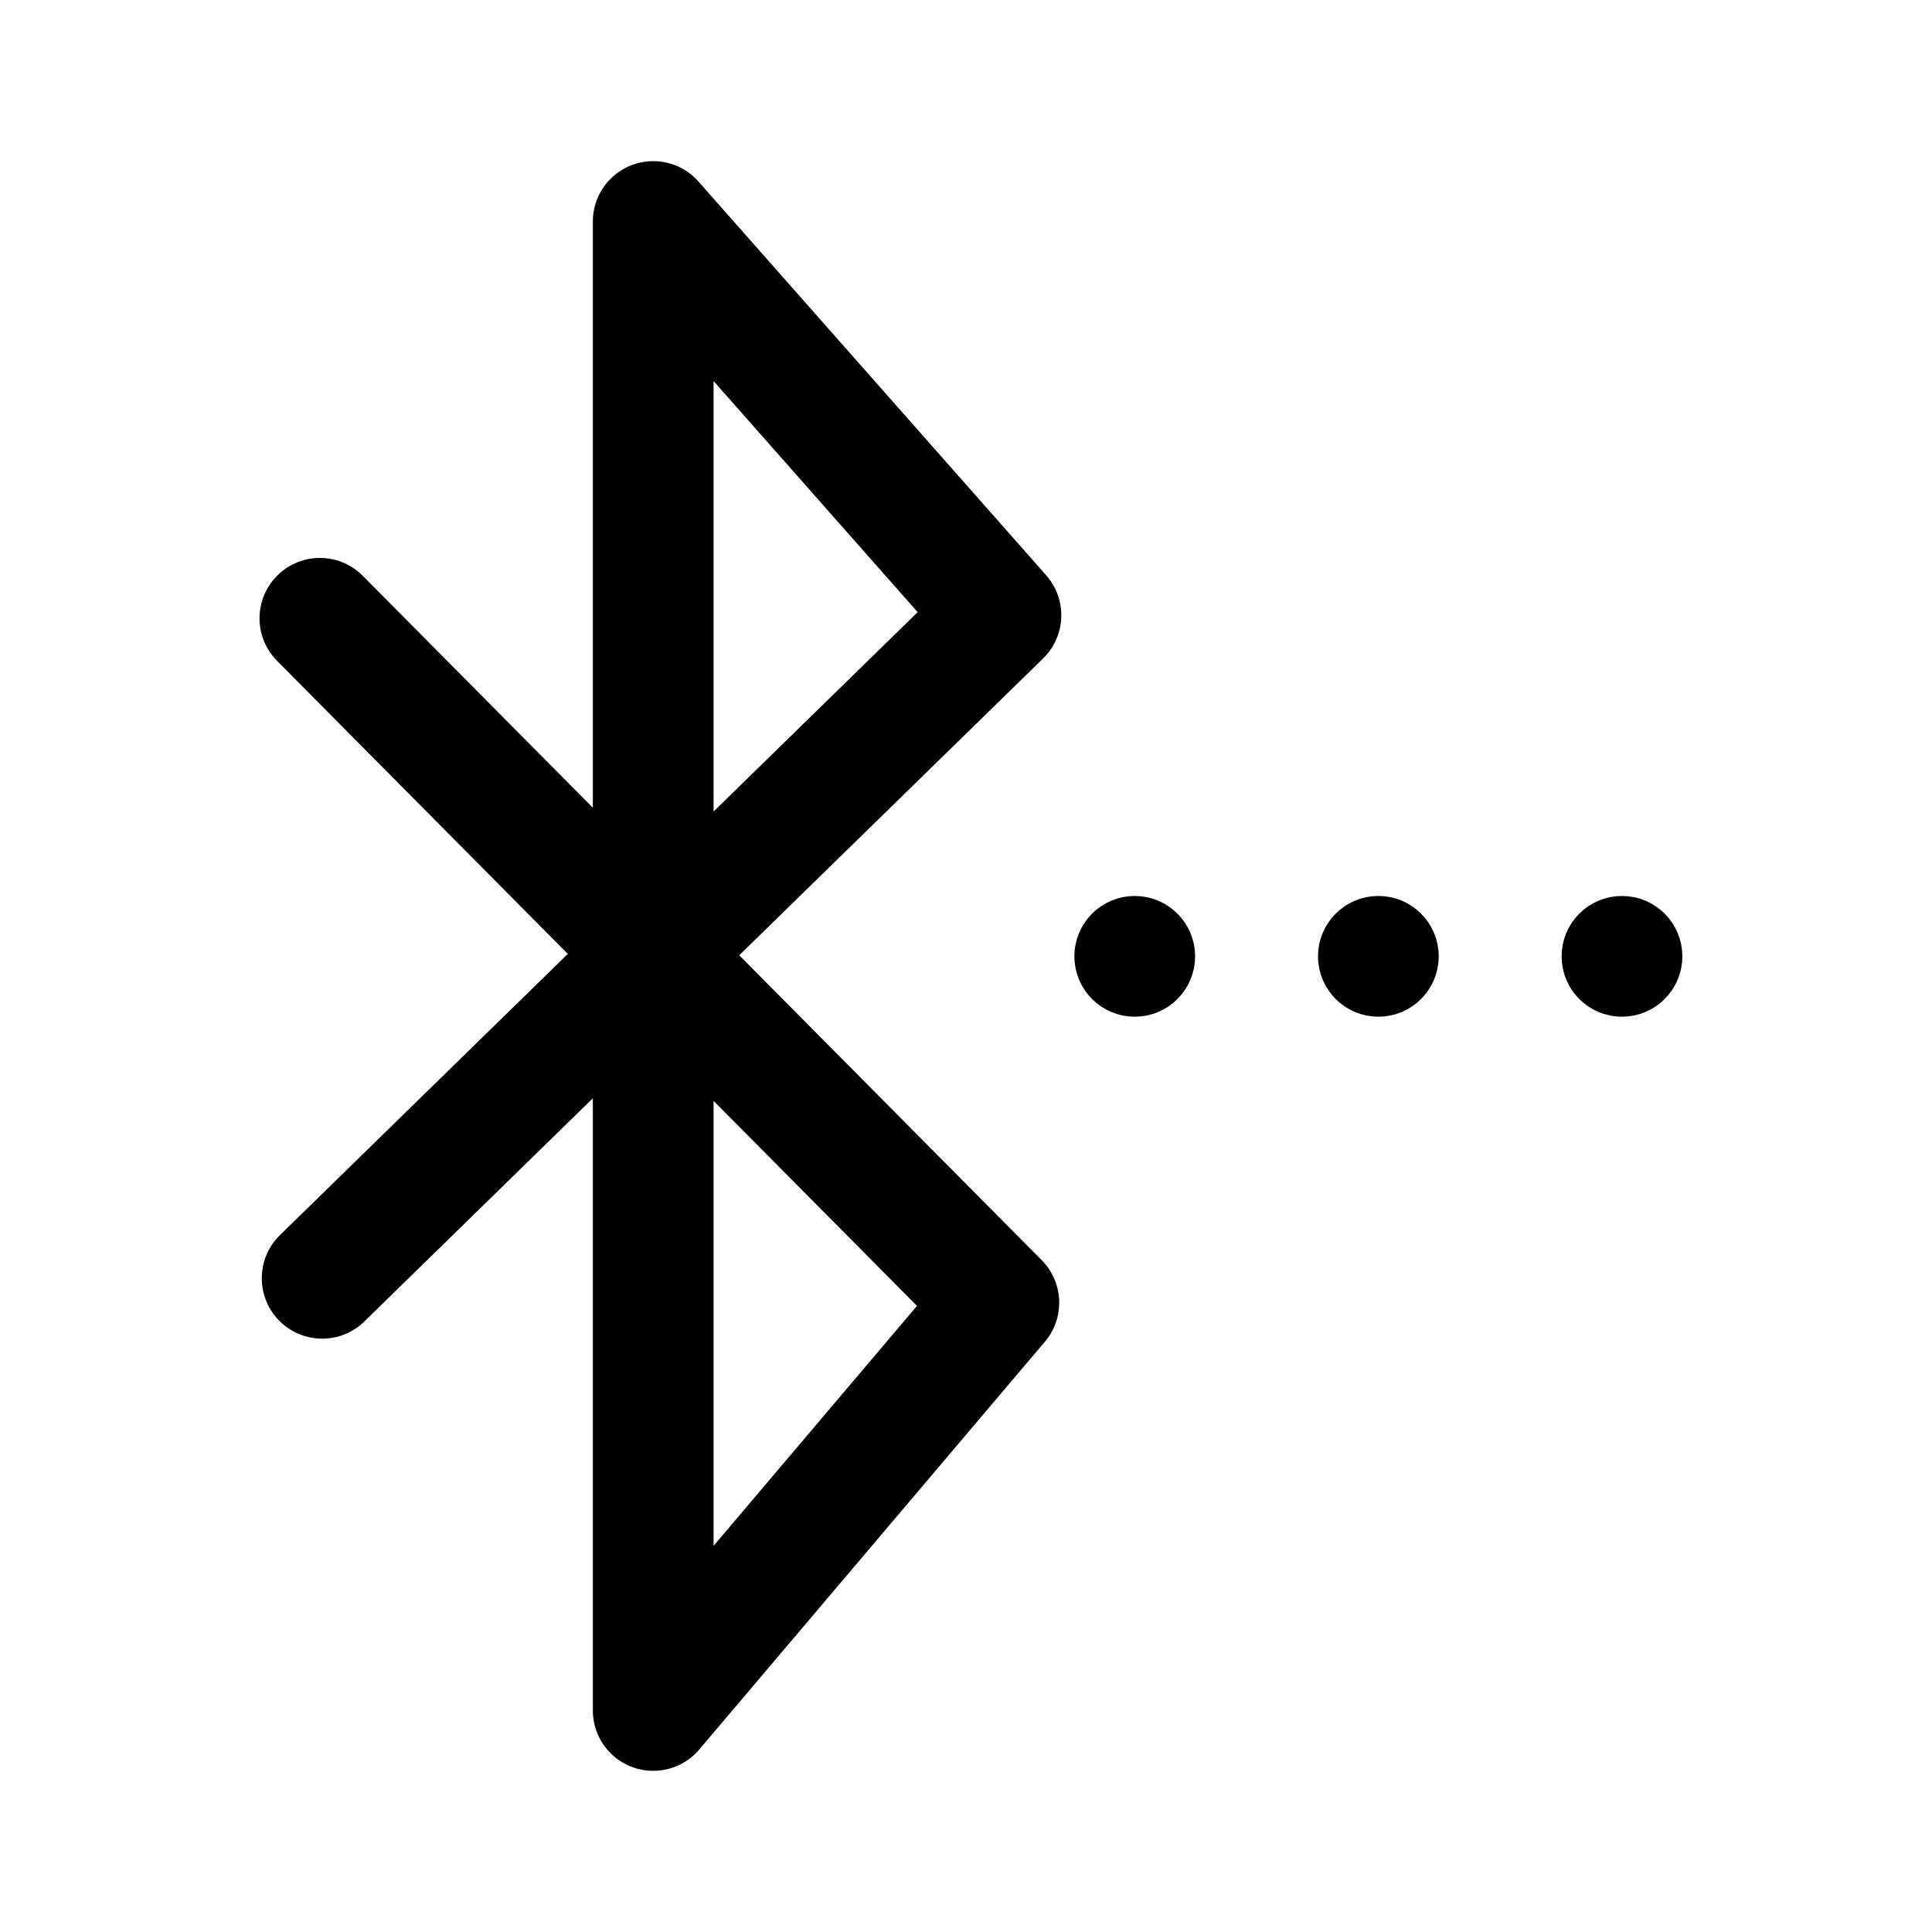
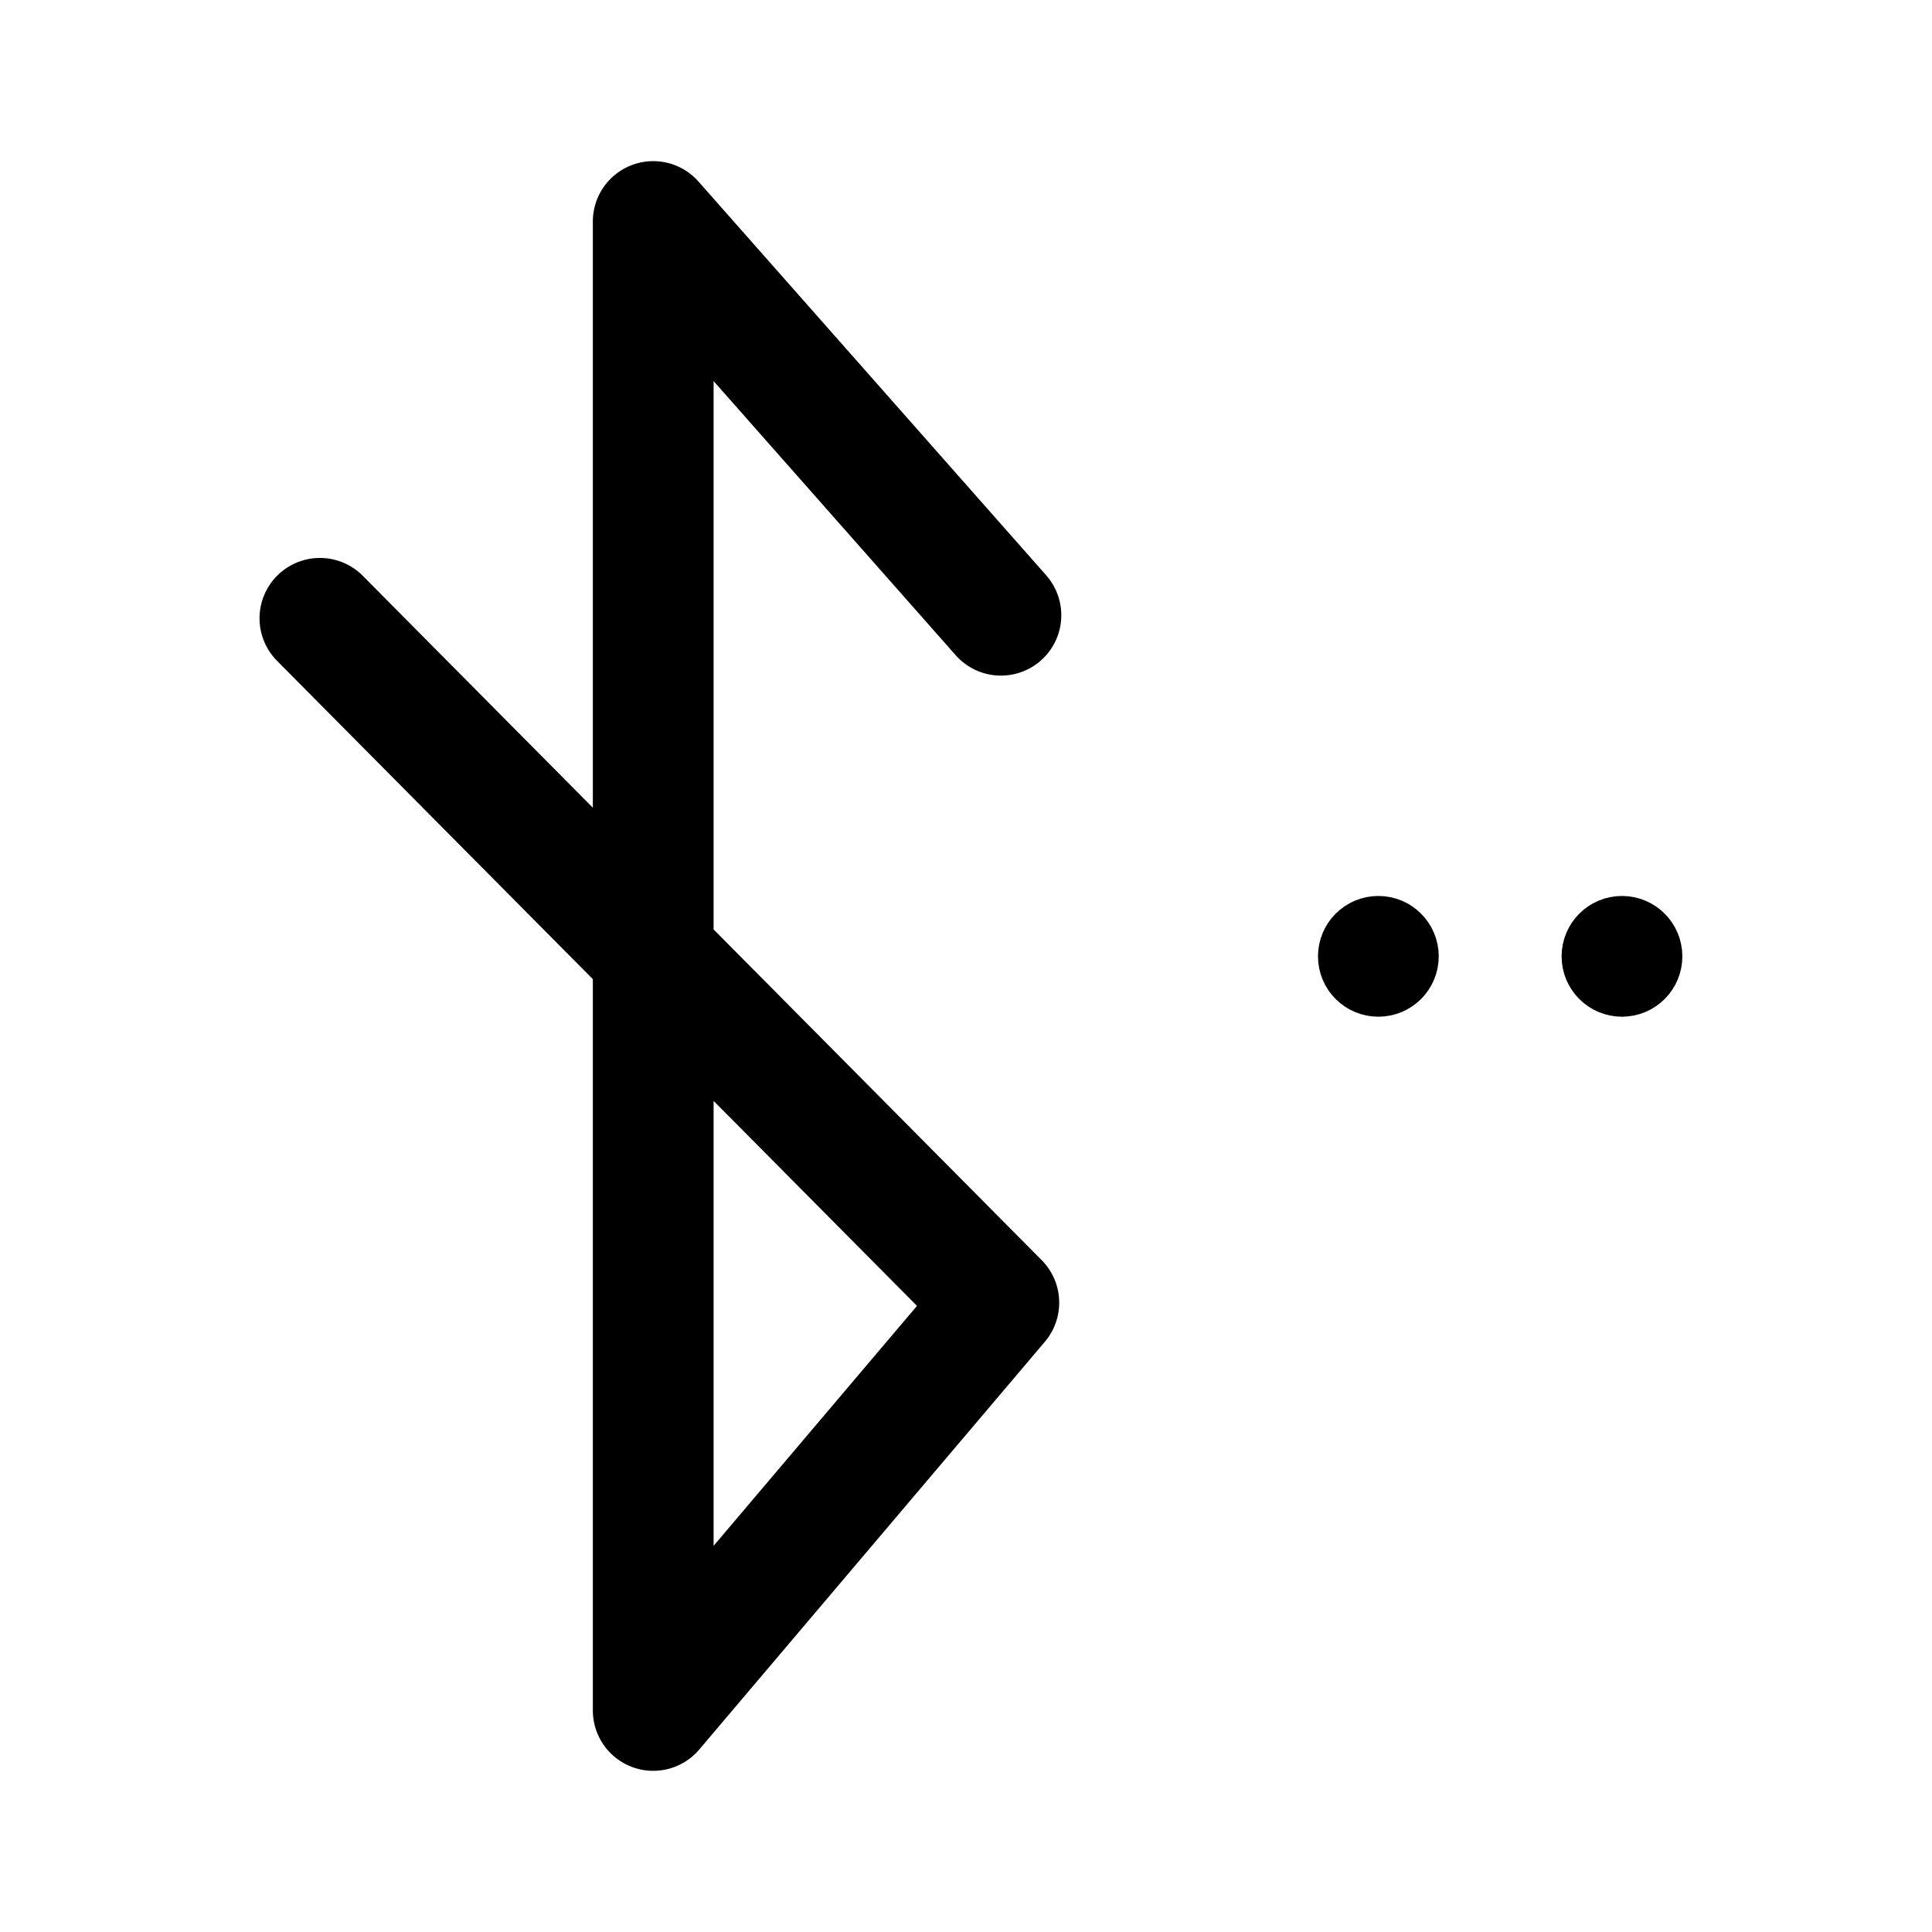
<svg xmlns="http://www.w3.org/2000/svg" width="800px" height="800px" viewBox="0 0 192 192" xml:space="preserve">
  <g stroke="#000000" stroke-linecap="round" stroke-linejoin="round" stroke-miterlimit="15">
-     <path fill="none" stroke-width="12" d="m31.791 61.447 67.472 68.012-34.347 40.524V22.013L99.47 61.142l-67.454 65.892" style="paint-order:markers stroke fill" />
+     <path fill="none" stroke-width="12" d="m31.791 61.447 67.472 68.012-34.347 40.524V22.013L99.47 61.142" style="paint-order:markers stroke fill" />
    <g stroke-width="4.512">
-       <circle cx="112.77" cy="95.04" r="3.744" style="paint-order:markers stroke fill" />
      <circle cx="136.98" cy="95.04" r="3.744" style="paint-order:markers stroke fill" />
      <circle cx="161.19" cy="95.04" r="3.744" style="paint-order:markers stroke fill" />
    </g>
  </g>
</svg>